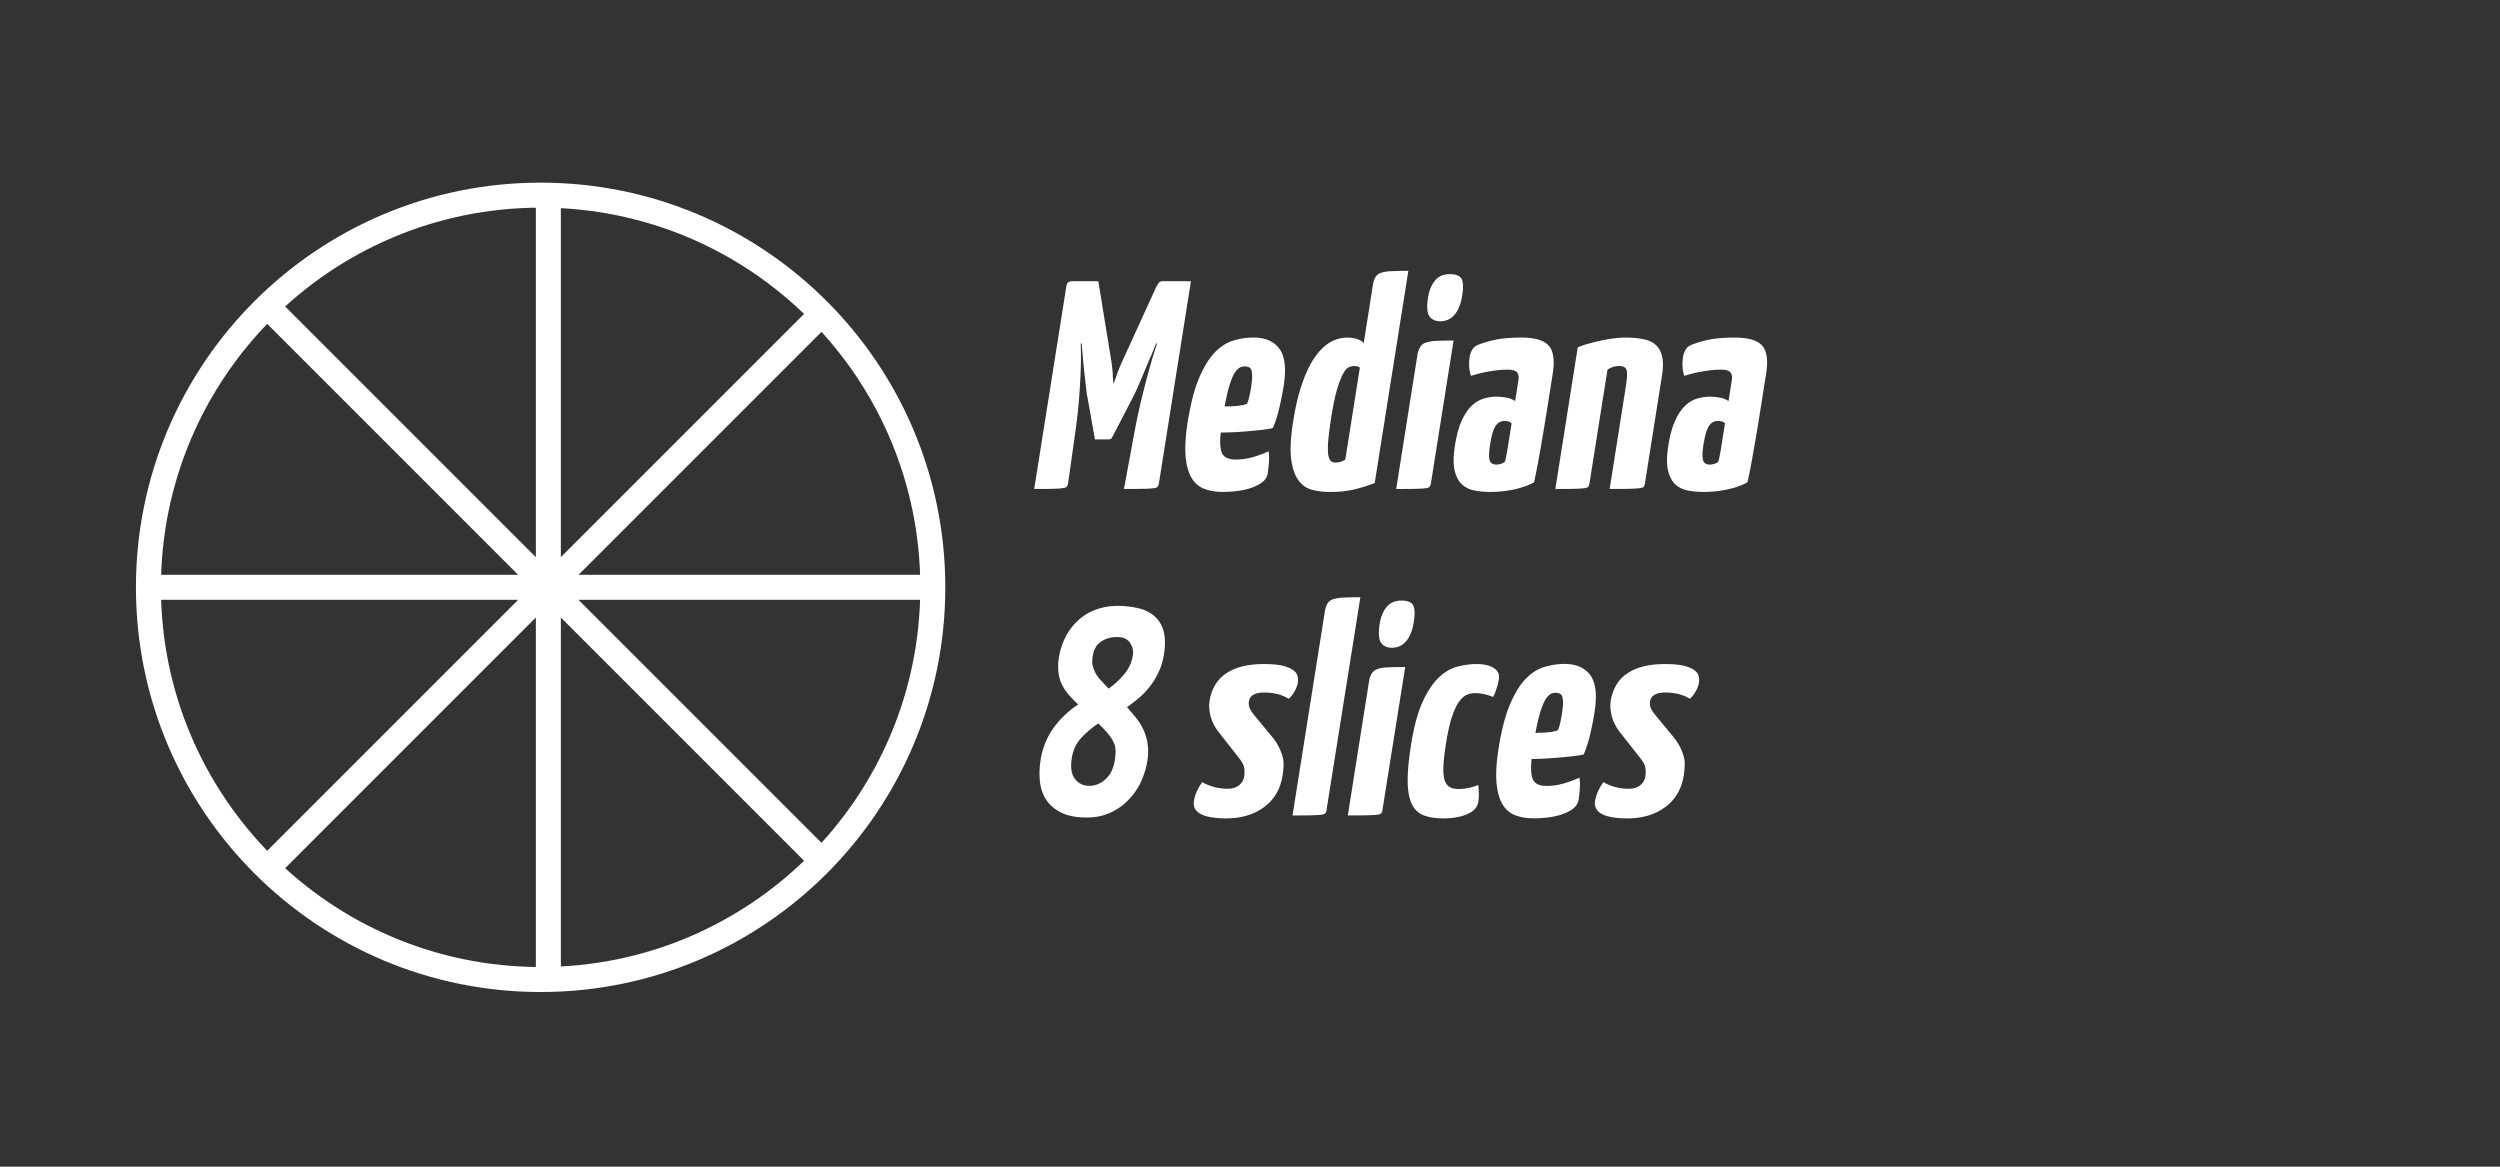
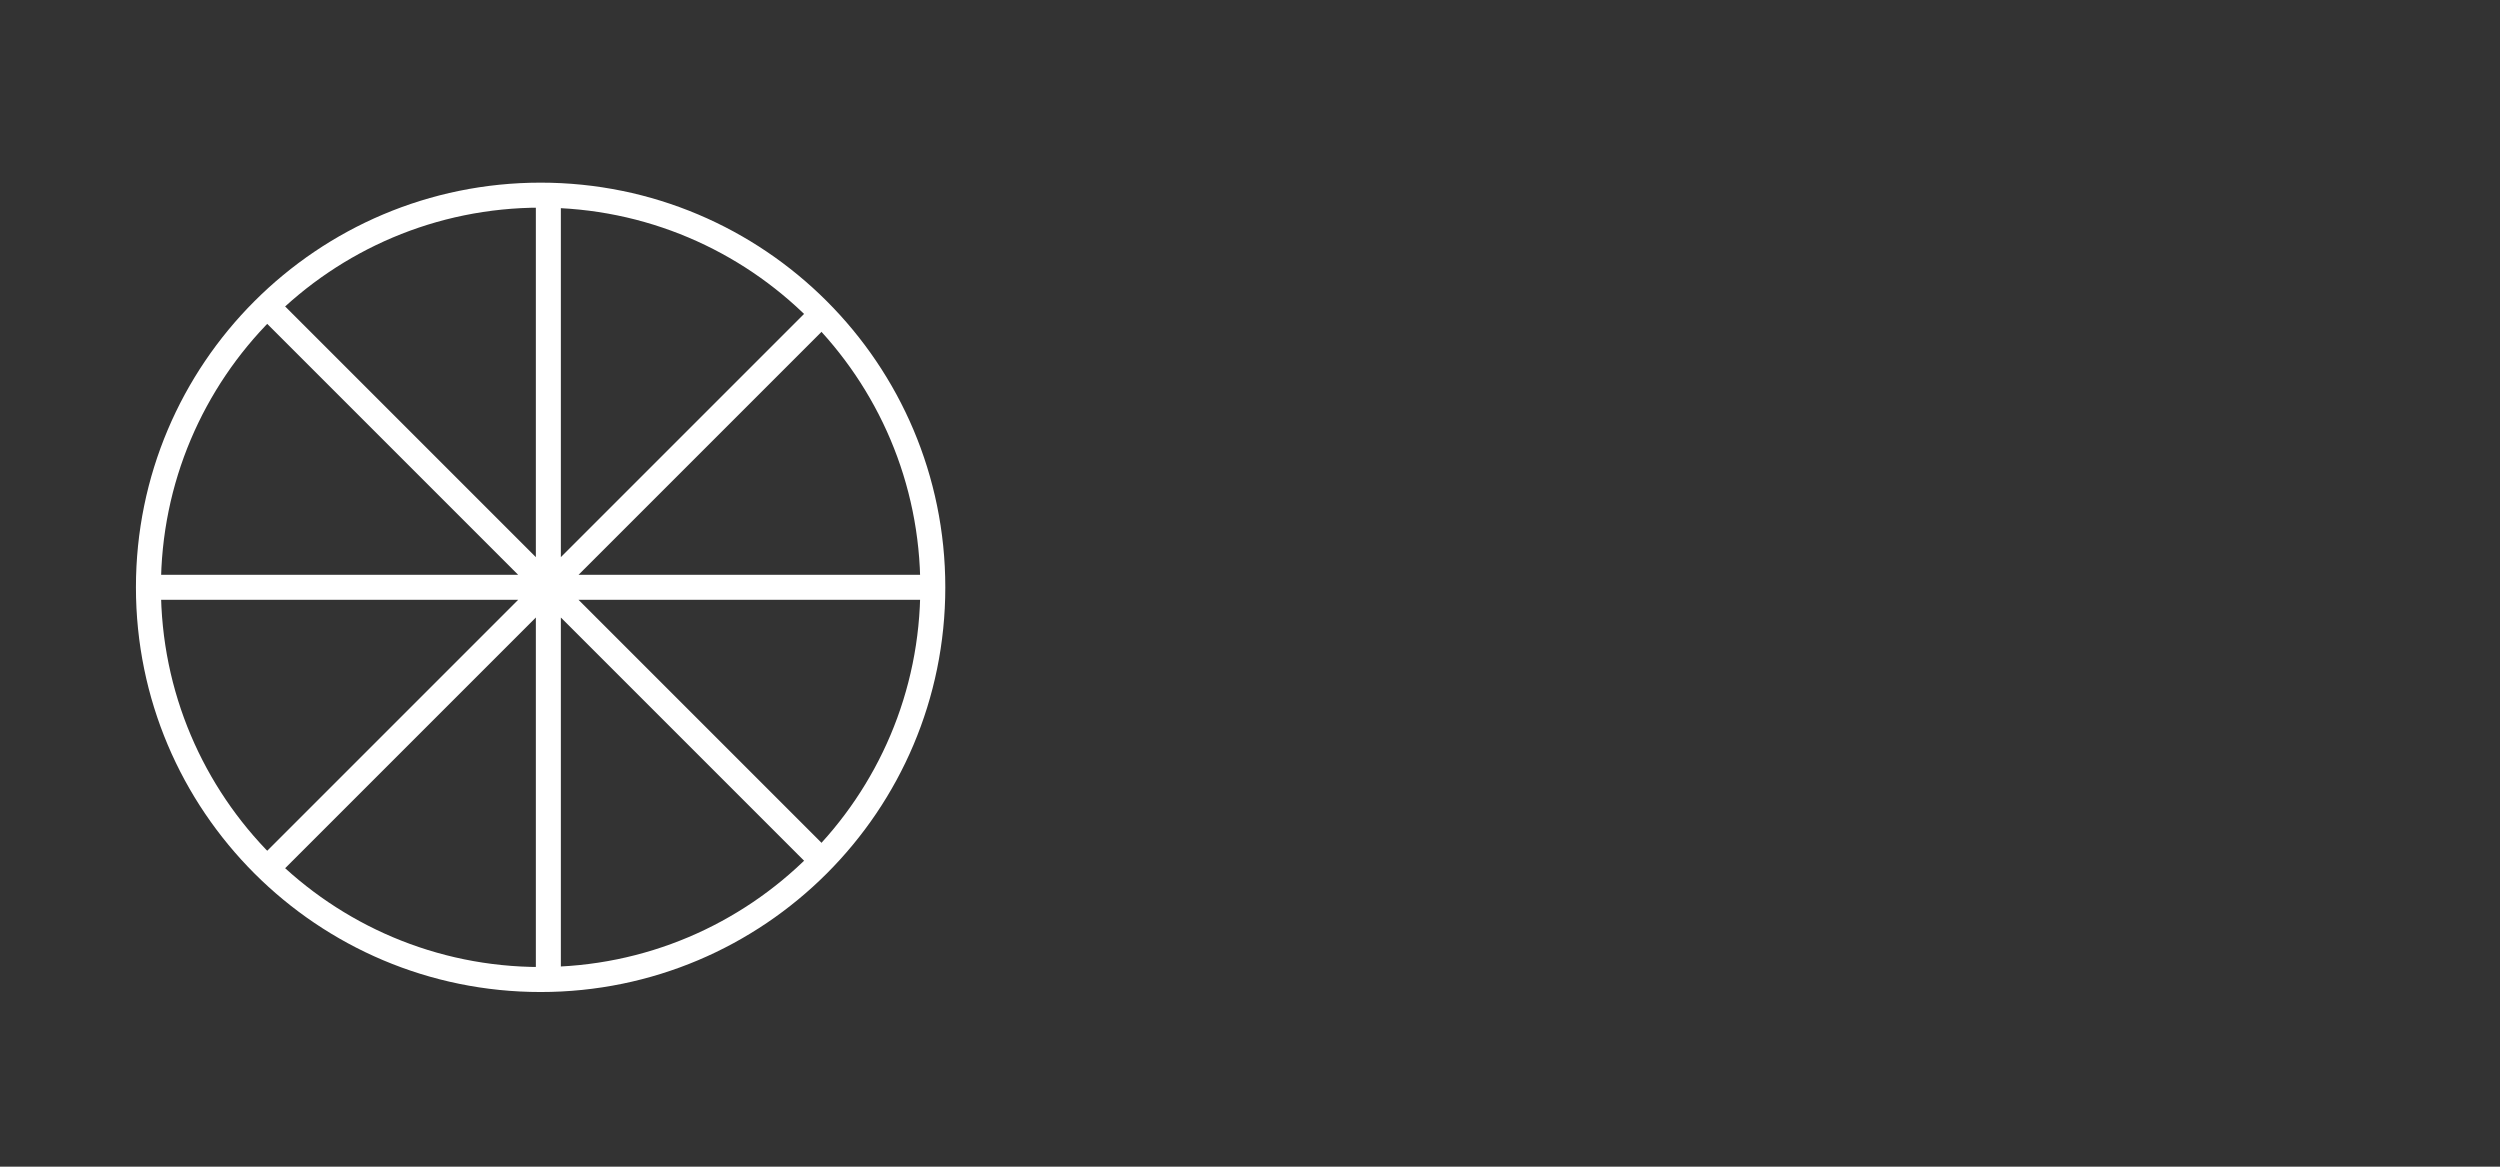
<svg xmlns="http://www.w3.org/2000/svg" width="150" height="70">
  <rect width="100%" height="100%" fill="#333333" stroke="none" />
  <path fill="none" stroke="#FFF" stroke-width="1.5" stroke-miterlimit="10" d="M32.437 58.771c12.998 0 23.531-10.535 23.531-23.53 0-12.996-10.534-23.532-23.531-23.532-12.995 0-23.531 10.536-23.531 23.532 0 12.993 10.536 23.53 23.531 23.53" />
-   <path fill="#FFF" d="M98.509 40.012a2.908 2.908 0 00-.973.465 2.12 2.12 0 00-.602.701 2.674 2.674 0 00-.291.874c-.041.261-.023.558.056.89s.243.664.501.998l1.289 1.639c.145.199.227.389.244.552.012.166.012.313-.012.444a.81.81 0 01-.31.543c-.169.139-.407.208-.717.208-.249 0-.503-.036-.763-.101a2.92 2.92 0 01-.729-.295c-.15.215-.268.418-.346.613a2.641 2.641 0 00-.152.51.695.695 0 00.092.508c.088.138.221.24.395.318.172.077.381.135.633.17.25.035.518.055.801.055.914 0 1.678-.227 2.287-.678.613-.451.98-1.08 1.111-1.887a5.15 5.15 0 00.059-.614c.01-.185-.012-.36-.057-.526a2.867 2.867 0 00-.194-.519 3.525 3.525 0 00-.347-.567l-1.104-1.336c-.201-.237-.315-.422-.354-.552a.906.906 0 01-.023-.339c.057-.357.363-.535.924-.535.271 0 .53.031.777.09.243.062.477.155.689.285.141-.13.263-.285.359-.463.098-.179.161-.344.186-.497a1.02 1.02 0 00-.006-.356.6.6 0 00-.229-.363c-.13-.115-.333-.209-.611-.287-.279-.075-.668-.115-1.166-.115-.552-.003-1.029.055-1.417.167m-4.93 1.601c.071.029.124.093.16.188.031.096.043.229.041.398-.004.172-.029.4-.073.686a7.955 7.955 0 01-.097.492 1.863 1.863 0 01-.141.438c-.14.058-.336.102-.588.123a8.655 8.655 0 01-.756.035c.153-.818.321-1.426.504-1.816.18-.391.406-.588.682-.588a.74.74 0 01.268.044m-.951-1.586c-.398.127-.768.369-1.111.729-.342.363-.648.875-.928 1.533-.277.66-.502 1.529-.672 2.609-.133.842-.177 1.537-.124 2.082.048.545.173.978.364 1.289.193.316.449.533.768.651.318.117.686.179 1.086.179.344 0 .676-.023.99-.069.316-.05.598-.118.844-.218.246-.094.447-.209.601-.344a.82.82 0 00.271-.475c.031-.201.055-.432.071-.686s.009-.474-.021-.65a6.607 6.607 0 01-.994.365c-.33.088-.654.134-.973.134-.43 0-.703-.125-.822-.382-.117-.256-.146-.668-.08-1.238.215 0 .455-.004.724-.018.271-.016.546-.031.828-.056.28-.022.562-.051.831-.08.271-.028.52-.067.742-.114a7.69 7.69 0 00.385-1.203c.109-.457.197-.898.263-1.324.165-1.034.079-1.773-.249-2.227-.336-.451-.854-.68-1.568-.68a4.453 4.453 0 00-1.226.193m-2.998.056c-.246-.159-.59-.241-1.029-.241-.365 0-.75.053-1.146.153-.396.1-.774.317-1.13.657-.357.339-.68.824-.969 1.463-.289.635-.521 1.484-.69 2.554-.146.924-.216 1.677-.205 2.251.011.577.097 1.025.259 1.346a1.3 1.3 0 00.717.659c.312.117.699.179 1.16.179.573 0 1.055-.086 1.441-.258.391-.173.605-.408.654-.705.027-.154.039-.312.039-.472s-.008-.353-.033-.579c-.15.071-.34.133-.562.18-.222.047-.428.07-.615.07-.238 0-.428-.046-.564-.135-.143-.09-.238-.238-.294-.454-.055-.212-.075-.491-.055-.837a12.1 12.1 0 01.149-1.281c.104-.677.229-1.216.36-1.617.136-.406.281-.711.433-.922.15-.205.308-.344.465-.406.16-.065.32-.099.486-.099.191 0 .387.022.588.069.196.048.364.103.498.16a3.89 3.89 0 00.347-1.071c.047-.28-.058-.503-.304-.664m-6.77-1.522c.139.201.359.305.656.305.345 0 .631-.135.854-.398.229-.269.378-.646.455-1.133.076-.484.066-.824-.033-1.016-.101-.188-.335-.284-.703-.284-.383 0-.678.128-.891.384-.209.256-.352.589-.417 1.004-.086.556-.059.936.079 1.138m1.452 1.46c-.414 0-.754.006-1.021.019-.26.011-.47.044-.629.097a.71.71 0 00-.353.258 1.324 1.324 0 00-.17.502l-1.27 8.029c.496 0 .889-.002 1.165-.009.281-.008.483-.019.612-.037.128-.017.207-.049.236-.097a.54.54 0 00.07-.215l1.36-8.547zm-2.69-4.186c-.404 0-.738.007-1 .021a2.268 2.268 0 00-.631.098.609.609 0 00-.344.259 1.419 1.419 0 00-.16.499l-1.936 12.215c.5 0 .885-.002 1.152-.009a6.66 6.66 0 00.591-.037c.128-.019.205-.049.239-.097a.453.453 0 00.064-.215l2.025-12.734zm-7.182 4.177a2.88 2.88 0 00-.973.465c-.26.193-.457.431-.604.701a2.718 2.718 0 00-.289.874c-.045.261-.021.558.052.89.08.332.247.664.505.998l1.286 1.639c.146.199.229.389.243.552a1.58 1.58 0 01-.009.444.817.817 0 01-.312.543c-.168.139-.406.208-.718.208a3.114 3.114 0 01-1.488-.396c-.152.215-.27.418-.347.613-.08.195-.13.365-.149.51-.033.201-.004.369.088.508.093.138.223.24.395.318.172.077.383.135.633.17.248.035.516.055.801.055.914 0 1.68-.227 2.291-.678s.98-1.08 1.108-1.887c.036-.227.058-.432.062-.614.004-.185-.014-.36-.06-.526s-.108-.34-.196-.519a3.18 3.18 0 00-.345-.567l-1.106-1.336c-.195-.237-.312-.422-.348-.552s-.043-.243-.025-.339c.056-.357.359-.535.918-.535.272 0 .533.031.779.09.246.062.479.155.694.285a1.77 1.77 0 00.358-.463c.099-.179.162-.344.185-.497a1.124 1.124 0 00-.004-.356.607.607 0 00-.228-.363c-.131-.115-.334-.209-.615-.287-.277-.075-.667-.115-1.166-.115-.55-.003-1.025.055-1.416.167m-6.634-1.434c.151.238.208.479.168.729a2.294 2.294 0 01-.486 1.104 5.168 5.168 0 01-.971.909 19.745 19.745 0 00-.434-.465 2.106 2.106 0 01-.318-.408 2.67 2.67 0 01-.189-.444c-.05-.166-.054-.38-.012-.644.061-.393.229-.678.501-.862s.593-.274.962-.274c.366.002.627.118.779.355m-.933 6.108c.076.203.08.514.015.929-.08.497-.265.878-.556 1.139-.29.263-.615.396-.971.396-.367 0-.656-.143-.868-.42-.212-.278-.273-.697-.185-1.256.075-.465.256-.854.545-1.176.287-.32.638-.617 1.048-.891.132.13.258.258.374.382.119.126.226.253.323.384.11.139.202.311.275.513m-1.042-8.138c-.39.132-.742.329-1.057.599a3.504 3.504 0 00-.797.986 4.09 4.09 0 00-.446 1.354 3.2 3.2 0 00-.019.893c.04.285.115.528.225.729.098.203.232.397.396.588.168.188.352.382.562.568a5.652 5.652 0 00-1.48 1.407 4.47 4.47 0 00-.78 1.94 4.888 4.888 0 00-.036 1.301c.048.415.176.779.388 1.095.212.313.512.567.906.757.39.19.894.285 1.51.285.524 0 .994-.095 1.409-.285.415-.188.78-.443 1.09-.766.312-.32.562-.682.752-1.086a4.67 4.67 0 00.385-1.248 3.42 3.42 0 00-.022-1.264 3.31 3.31 0 00-.521-1.157c-.099-.128-.204-.265-.321-.398-.113-.139-.231-.276-.353-.42.256-.178.503-.37.745-.577.24-.209.457-.438.652-.695.197-.256.365-.541.51-.854s.25-.667.312-1.062c.084-.545.073-1.002-.025-1.367a1.82 1.82 0 00-.537-.893 2.192 2.192 0 00-.956-.479 5.278 5.278 0 00-1.286-.145 3.77 3.77 0 00-1.206.194M103.4 26.025c-.036.226-.069.446-.104.658a14.63 14.63 0 01-.102.597 5.444 5.444 0 01-.094.418.644.644 0 01-.246.134.879.879 0 01-.264.044c-.229 0-.361-.092-.41-.276-.047-.183-.039-.488.027-.917.094-.568.205-.948.344-1.141.135-.188.303-.283.506-.283.074 0 .148.008.236.025.09.021.152.059.205.117-.026.192-.061.397-.098.624m-2.449-4.095c.003.212.038.422.112.623a7.328 7.328 0 011.087-.267c.409-.072.78-.107 1.11-.107.271 0 .457.05.555.151.097.103.126.268.09.507l-.195 1.229a1.28 1.28 0 00-.562-.214 3.52 3.52 0 00-.532-.052c-.263 0-.521.038-.784.115a1.783 1.783 0 00-.729.436c-.223.212-.424.514-.598.899-.175.384-.31.881-.404 1.487-.099.619-.104 1.109-.021 1.478.084.367.229.646.433.837.196.19.448.314.737.373.296.059.607.09.938.09.535 0 1.027-.053 1.478-.153a4.752 4.752 0 001.179-.417c.075-.331.154-.719.238-1.159a140.198 140.198 0 00.503-2.955l.248-1.566.132-.837c.129-.807.049-1.371-.24-1.692-.285-.321-.838-.482-1.657-.482-.714 0-1.312.062-1.794.187-.481.125-.797.237-.942.331a.668.668 0 00-.229.275 1.137 1.137 0 00-.118.348 2.92 2.92 0 00-.035.535m-7.63 7.408c.488 0 .865-.002 1.143-.009a5.22 5.22 0 00.6-.038c.131-.017.207-.048.24-.096a.566.566 0 00.068-.214l1.078-6.802c.211-.143.447-.216.711-.216.246 0 .395.088.439.26.041.172.025.49-.047.952l-.974 6.163c.497 0 .886-.002 1.165-.009.281-.006.491-.019.629-.038.141-.017.227-.048.258-.096a.604.604 0 00.068-.214l1.018-6.429c.07-.438.08-.808.023-1.103-.057-.298-.17-.535-.352-.713-.178-.178-.424-.304-.73-.375a5.329 5.329 0 00-1.143-.106c-.226 0-.473.019-.735.054a9.34 9.34 0 00-.802.143c-.266.059-.51.122-.737.189a3.717 3.717 0 00-.577.203l-1.343 8.494zm-2.724-3.313c-.035.226-.069.446-.104.658-.033.216-.066.413-.104.597a4.122 4.122 0 01-.092.418.636.636 0 01-.246.134.902.902 0 01-.266.044c-.227 0-.359-.092-.41-.276-.047-.183-.037-.488.029-.917.09-.568.205-.948.342-1.141.137-.188.305-.283.512-.283.068 0 .146.008.232.025.088.021.15.059.205.117a38.36 38.36 0 01-.098.624m-2.448-4.095c.002.212.037.422.113.623a7.251 7.251 0 011.086-.267 6.502 6.502 0 011.109-.107c.271 0 .457.05.555.151.099.103.125.268.09.507l-.194 1.229a1.3 1.3 0 00-.562-.214 3.598 3.598 0 00-.537-.052c-.26 0-.521.038-.782.115a1.762 1.762 0 00-.728.436c-.225.212-.426.514-.6.899-.174.384-.311.881-.402 1.487-.099.619-.105 1.109-.021 1.478.084.367.229.646.43.837.199.19.449.314.74.373.294.059.607.09.939.09.533 0 1.025-.053 1.477-.153a4.744 4.744 0 001.178-.417c.076-.331.155-.719.237-1.159a140.198 140.198 0 00.505-2.955c.084-.535.168-1.054.248-1.566l.132-.837c.128-.807.048-1.371-.241-1.692-.287-.321-.839-.482-1.658-.482-.713 0-1.311.062-1.793.187-.48.125-.797.237-.941.331a.66.66 0 00-.229.275 1.169 1.169 0 00-.119.348 3.147 3.147 0 00-.032.535m-2.386-2.956c.143.201.361.302.658.302.344 0 .629-.132.855-.398.225-.268.378-.644.453-1.132.08-.487.065-.824-.033-1.015-.102-.188-.336-.283-.705-.283-.379 0-.675.125-.887.381-.215.256-.351.591-.418 1.004-.087.558-.062.939.077 1.141m1.451 1.459c-.412 0-.753.006-1.015.019a2.33 2.33 0 00-.632.099.641.641 0 00-.35.256 1.29 1.29 0 00-.174.501l-1.271 8.031c.498 0 .89-.002 1.171-.009.274-.006.479-.019.608-.038.127-.017.207-.048.236-.096a.579.579 0 00.071-.214l1.356-8.549zm-5.389.145a.982.982 0 00-.391-.233 2.022 2.022 0 00-1.613.186c-.328.185-.629.476-.912.873-.283.4-.537.916-.762 1.56-.23.64-.416 1.417-.559 2.332-.15.95-.189 1.701-.117 2.254.07.552.219.976.439 1.271.219.298.494.486.826.57.331.084.688.126 1.064.126.582 0 1.092-.057 1.531-.17a9.41 9.41 0 001.152-.364l2.018-12.733c-.414 0-.753.008-1.018.021a2.132 2.132 0 00-.62.097.602.602 0 00-.333.258c-.076.12-.126.285-.16.499l-.545 3.453zm-1.107 6.996a1.073 1.073 0 01-.615.178.344.344 0 01-.281-.123c-.07-.084-.115-.23-.139-.437a4.613 4.613 0 01.019-.828c.031-.344.088-.784.172-1.319.117-.734.237-1.308.359-1.717.127-.411.247-.715.36-.918.115-.201.229-.325.336-.374a.788.788 0 01.307-.073c.15 0 .271.032.357.09l-.875 5.521zm-5.791-5.546c.072.027.127.09.158.187.031.095.043.229.043.401-.004.172-.029.4-.074.686a5.433 5.433 0 01-.098.491 1.904 1.904 0 01-.138.436c-.14.059-.337.101-.587.124a8.41 8.41 0 01-.756.034c.153-.818.317-1.422.5-1.816.18-.39.408-.585.684-.585a.683.683 0 01.268.042m-.951-1.587c-.4.125-.771.369-1.113.731-.342.363-.65.873-.928 1.533-.276.659-.5 1.529-.672 2.608-.134.841-.172 1.537-.125 2.083.049.545.172.977.363 1.291.193.314.451.53.771.65.318.117.682.178 1.086.178.344 0 .676-.023.99-.071.312-.048.596-.117.843-.214.247-.094.446-.212.6-.346a.81.81 0 00.271-.474c.031-.202.059-.431.074-.686a2.818 2.818 0 00-.021-.648 6.707 6.707 0 01-.994.365 3.754 3.754 0 01-.974.132c-.428 0-.704-.126-.821-.382-.119-.255-.146-.668-.08-1.239a19.115 19.115 0 001.554-.071c.281-.023.559-.048.829-.08.271-.03.521-.067.742-.116a7.91 7.91 0 00.386-1.201c.106-.459.194-.902.262-1.327.166-1.034.078-1.774-.25-2.227-.334-.451-.854-.677-1.565-.677a4.164 4.164 0 00-1.228.188m-11.923 8.897c.466 0 .826-.002 1.09-.009.26-.006.461-.019.6-.038.141-.017.229-.048.265-.096a.47.47 0 00.08-.214l.43-3.045c.103-.736.18-1.421.229-2.057.046-.635.08-1.197.096-1.684.019-.568.019-1.09 0-1.568l.057-.034c.023.311.051.629.08.962.031.333.062.648.098.95l.092.822c.025.241.055.424.084.543l.442 2.493h.818a.404.404 0 00.111-.019c.038-.013.071-.046.105-.107l1.229-2.367c.069-.132.16-.319.269-.562.109-.243.227-.516.352-.82.126-.302.259-.617.397-.941.144-.327.271-.644.393-.954l.049.034a35.58 35.58 0 00-.482 1.587 61.26 61.26 0 00-.438 1.701 38.46 38.46 0 00-.436 2.038l-.625 3.384c.507 0 .901-.002 1.185-.009a5.38 5.38 0 00.609-.038c.129-.017.207-.048.236-.096a.5.5 0 00.07-.214l1.919-12.109h-1.675c-.107 0-.188.027-.234.08a1.412 1.412 0 00-.18.275l-1.853 4.061c-.233.499-.405.904-.512 1.21-.109.311-.172.489-.193.535-.013-.059-.029-.245-.044-.56s-.065-.722-.153-1.22l-.713-4.38h-1.514a.754.754 0 00-.256.044c-.075.03-.13.132-.157.311l-1.92 12.111z" />
  <path fill="none" stroke="#FFF" stroke-width="1.5" d="M32.901 11.708v47.063M8.906 35.24h47.161M15.934 18.273l33.53 33.53m-.176-32.951L15.934 52.206" />
</svg>